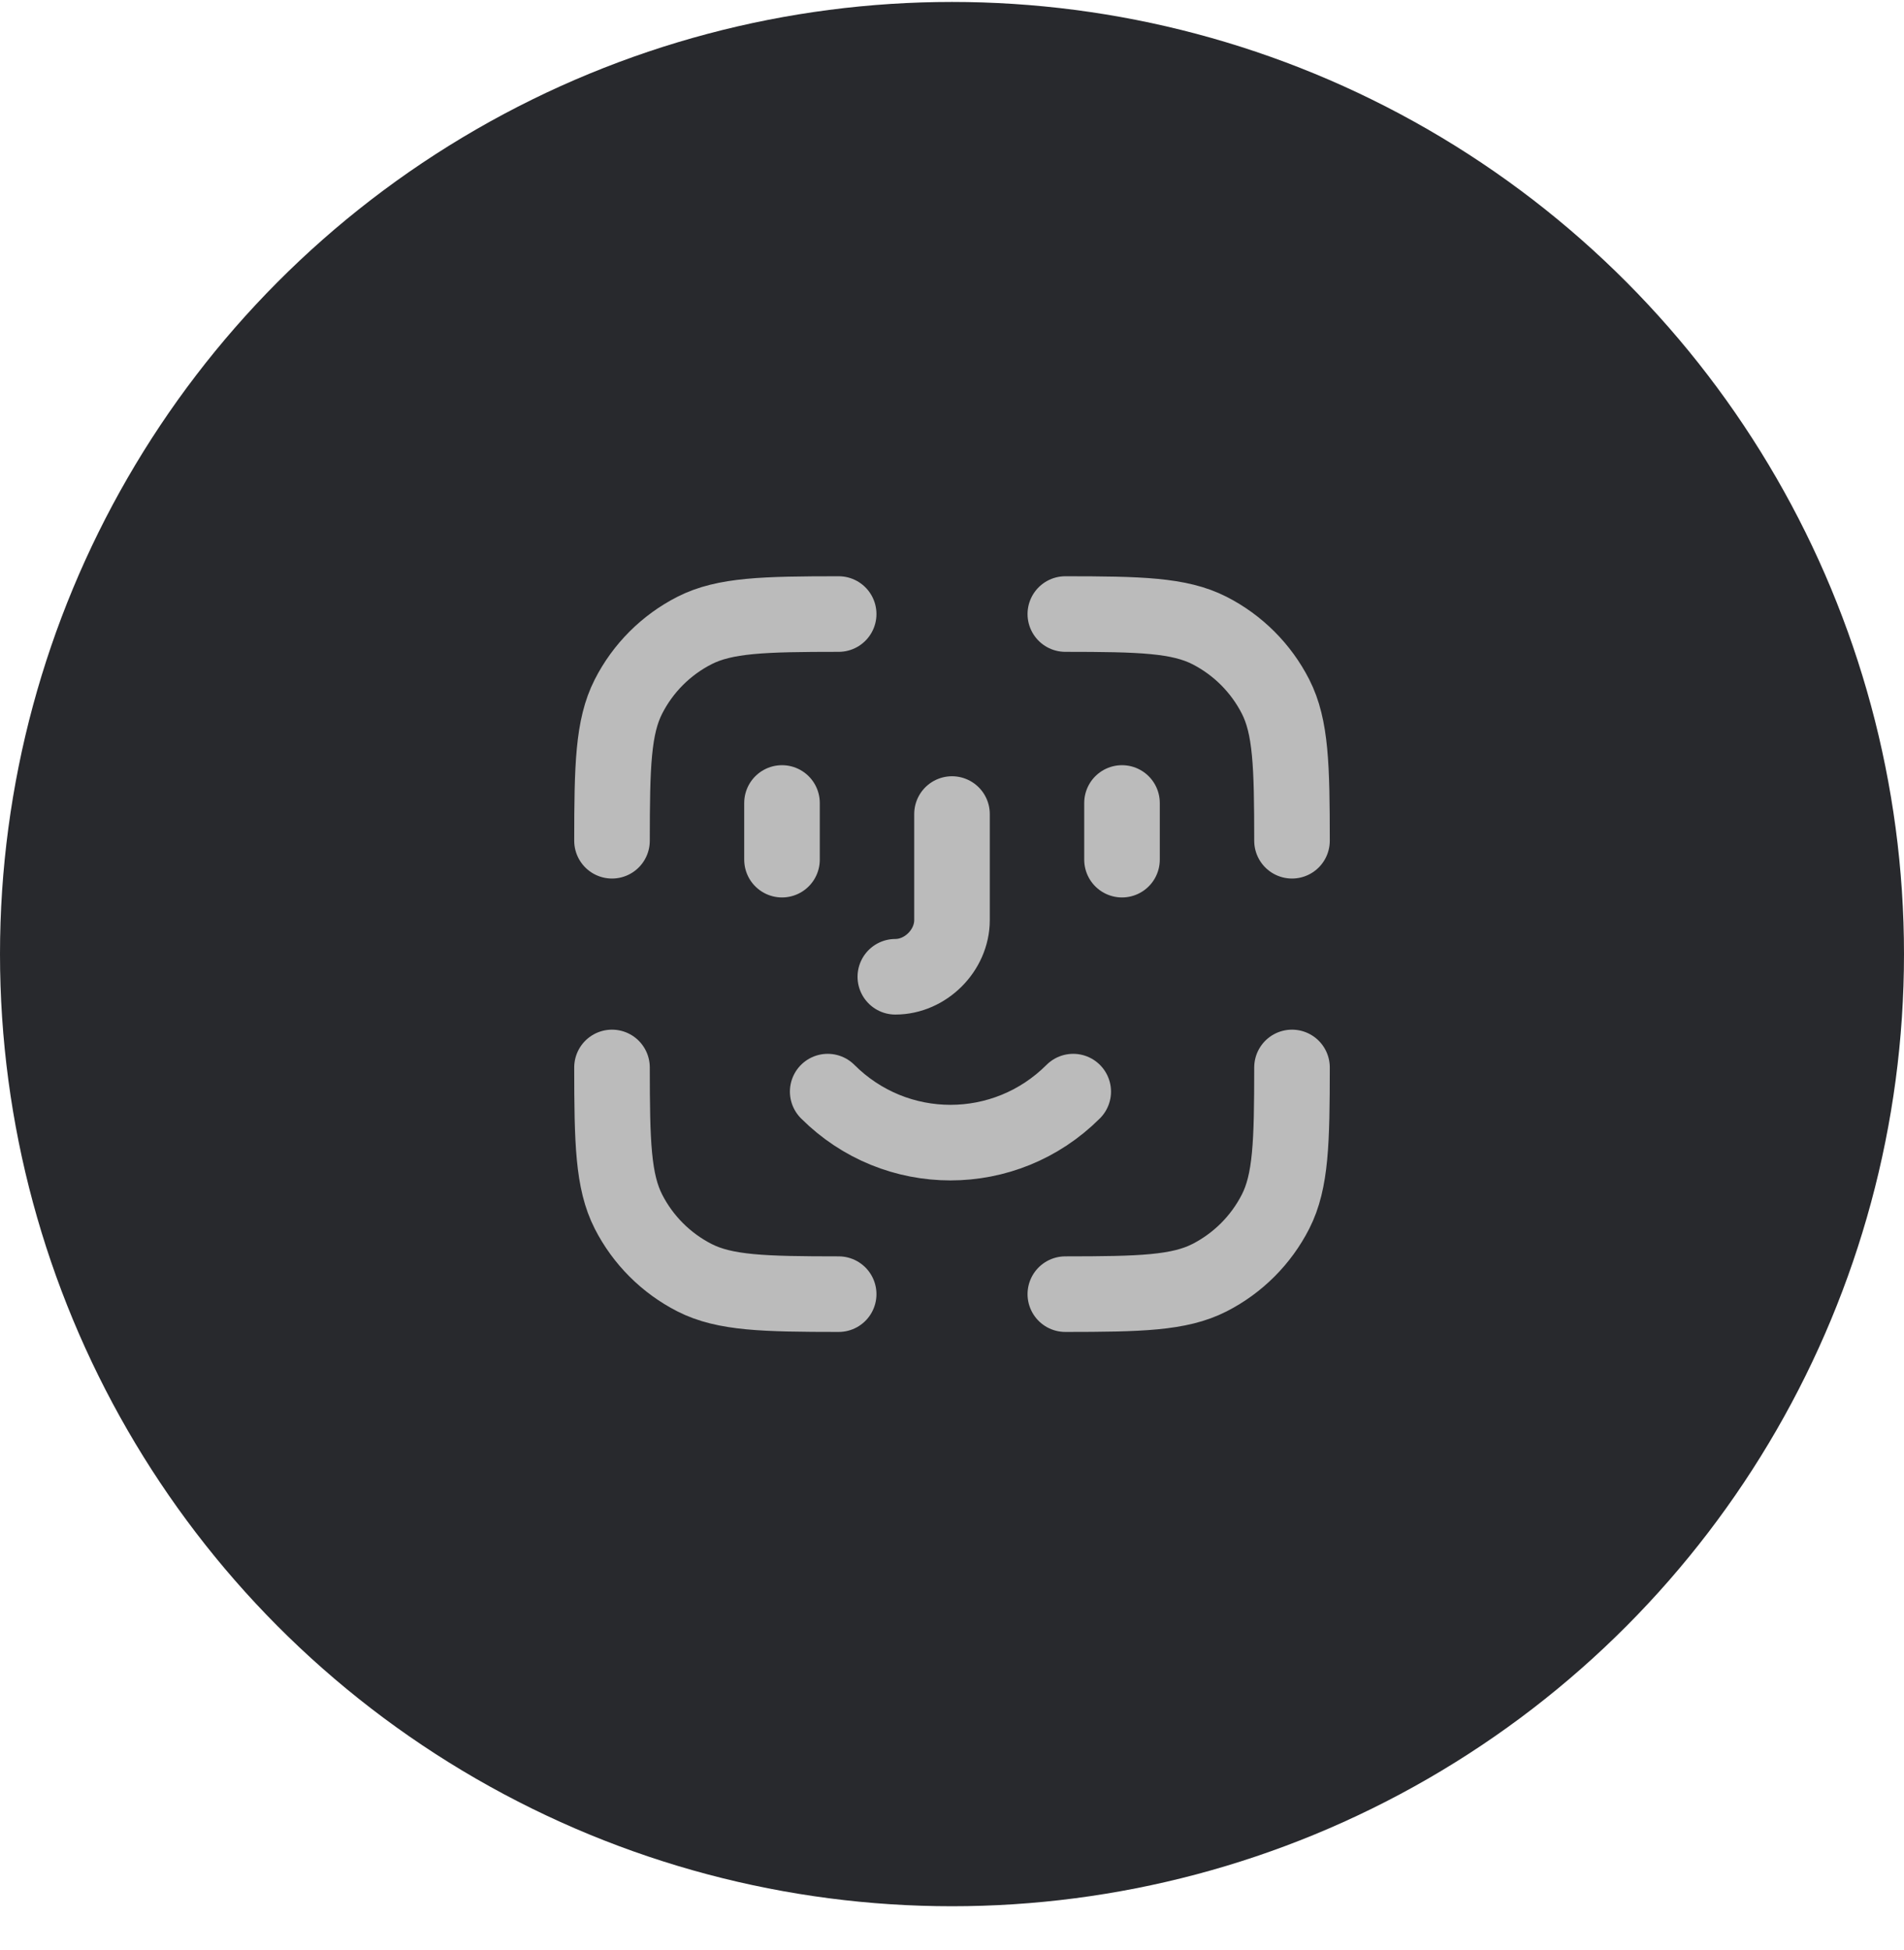
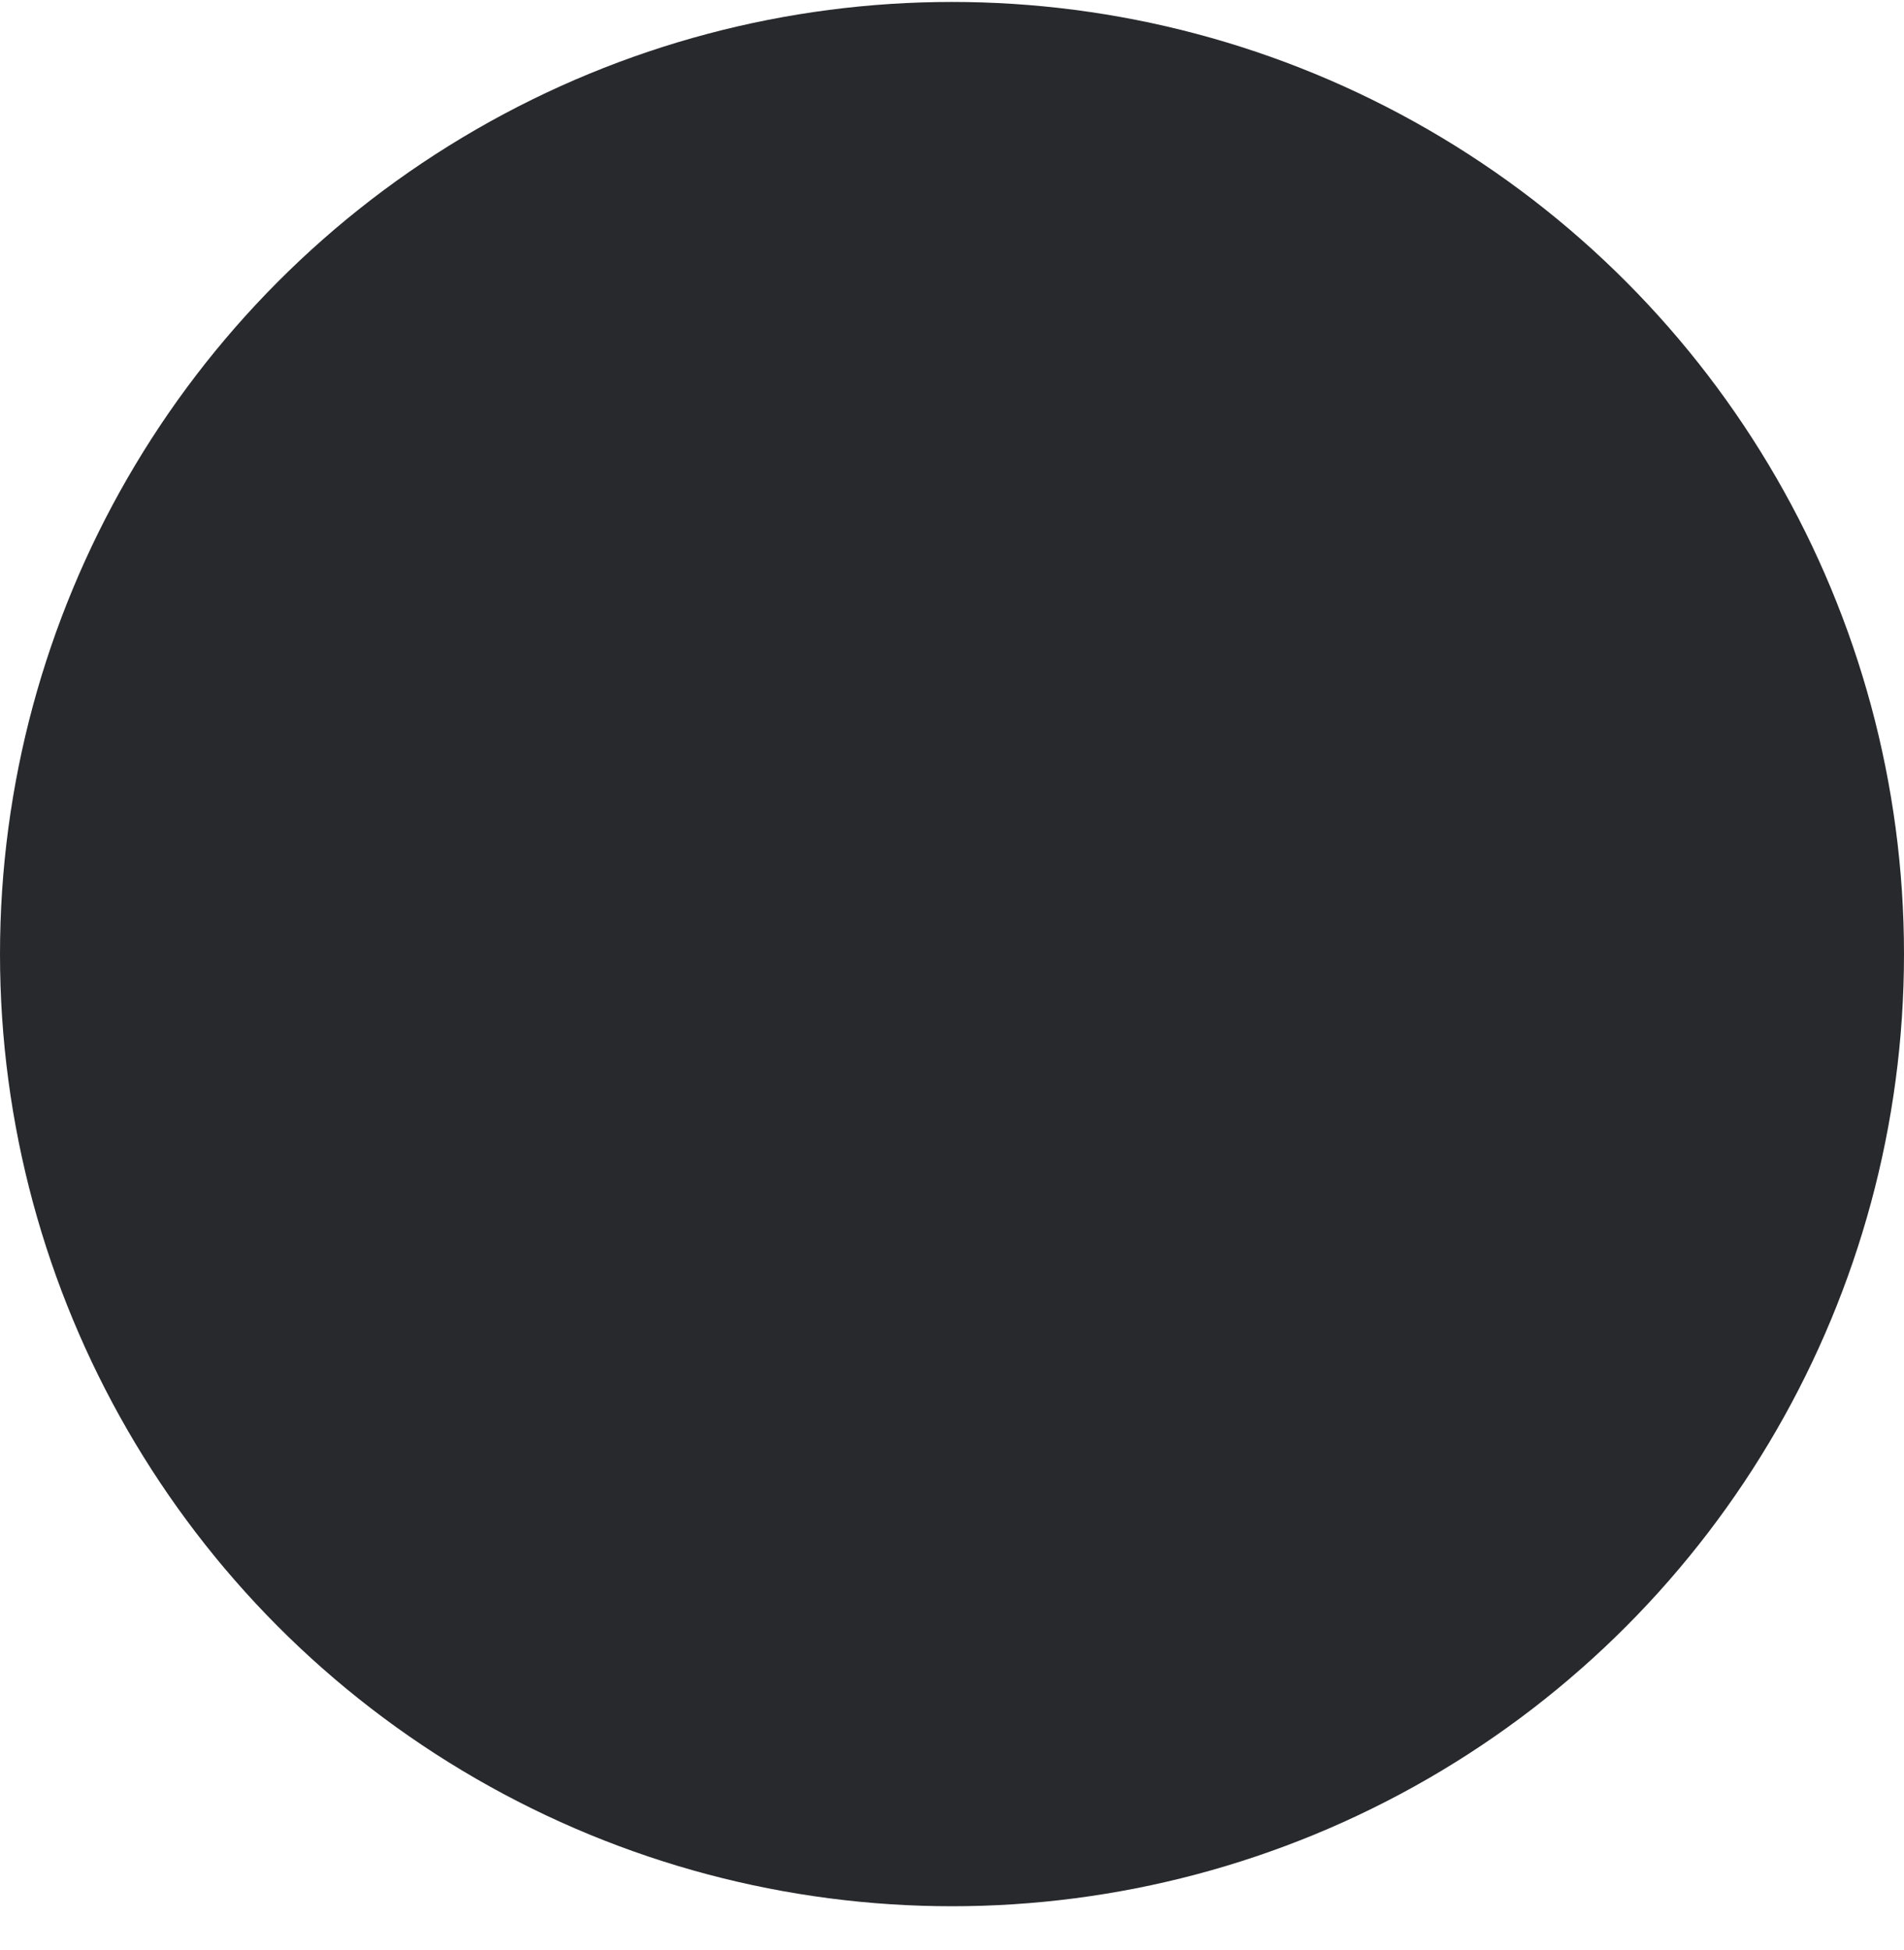
<svg xmlns="http://www.w3.org/2000/svg" width="42" height="43" viewBox="0 0 42 43" fill="none">
  <g opacity="1">
    <circle cx="21" cy="21.043" r="21" fill="#28292D" />
-     <path d="M17.25 17.71V18.96M24.75 17.71V18.96M19.75 21.543C20.417 21.543 21 20.96 21 20.293V17.954M23.674 24.076C22.174 25.576 19.758 25.576 18.258 24.076M23.5 13.543C25.147 13.544 26.011 13.565 26.68 13.906C27.307 14.226 27.817 14.736 28.137 15.363C28.478 16.032 28.499 16.896 28.5 18.543M23.5 28.543C25.147 28.542 26.011 28.521 26.68 28.18C27.307 27.86 27.817 27.35 28.137 26.723C28.478 26.054 28.499 25.19 28.5 23.543M18.5 28.543C16.853 28.542 15.989 28.521 15.32 28.18C14.693 27.86 14.183 27.35 13.863 26.723C13.522 26.054 13.501 25.19 13.5 23.543M13.5 18.543C13.501 16.896 13.522 16.032 13.863 15.363C14.182 14.736 14.692 14.226 15.319 13.906C15.989 13.565 16.852 13.544 18.5 13.543" stroke="#BBBBBB" stroke-width="1.667" stroke-linecap="round" stroke-linejoin="round" />
  </g>
</svg>